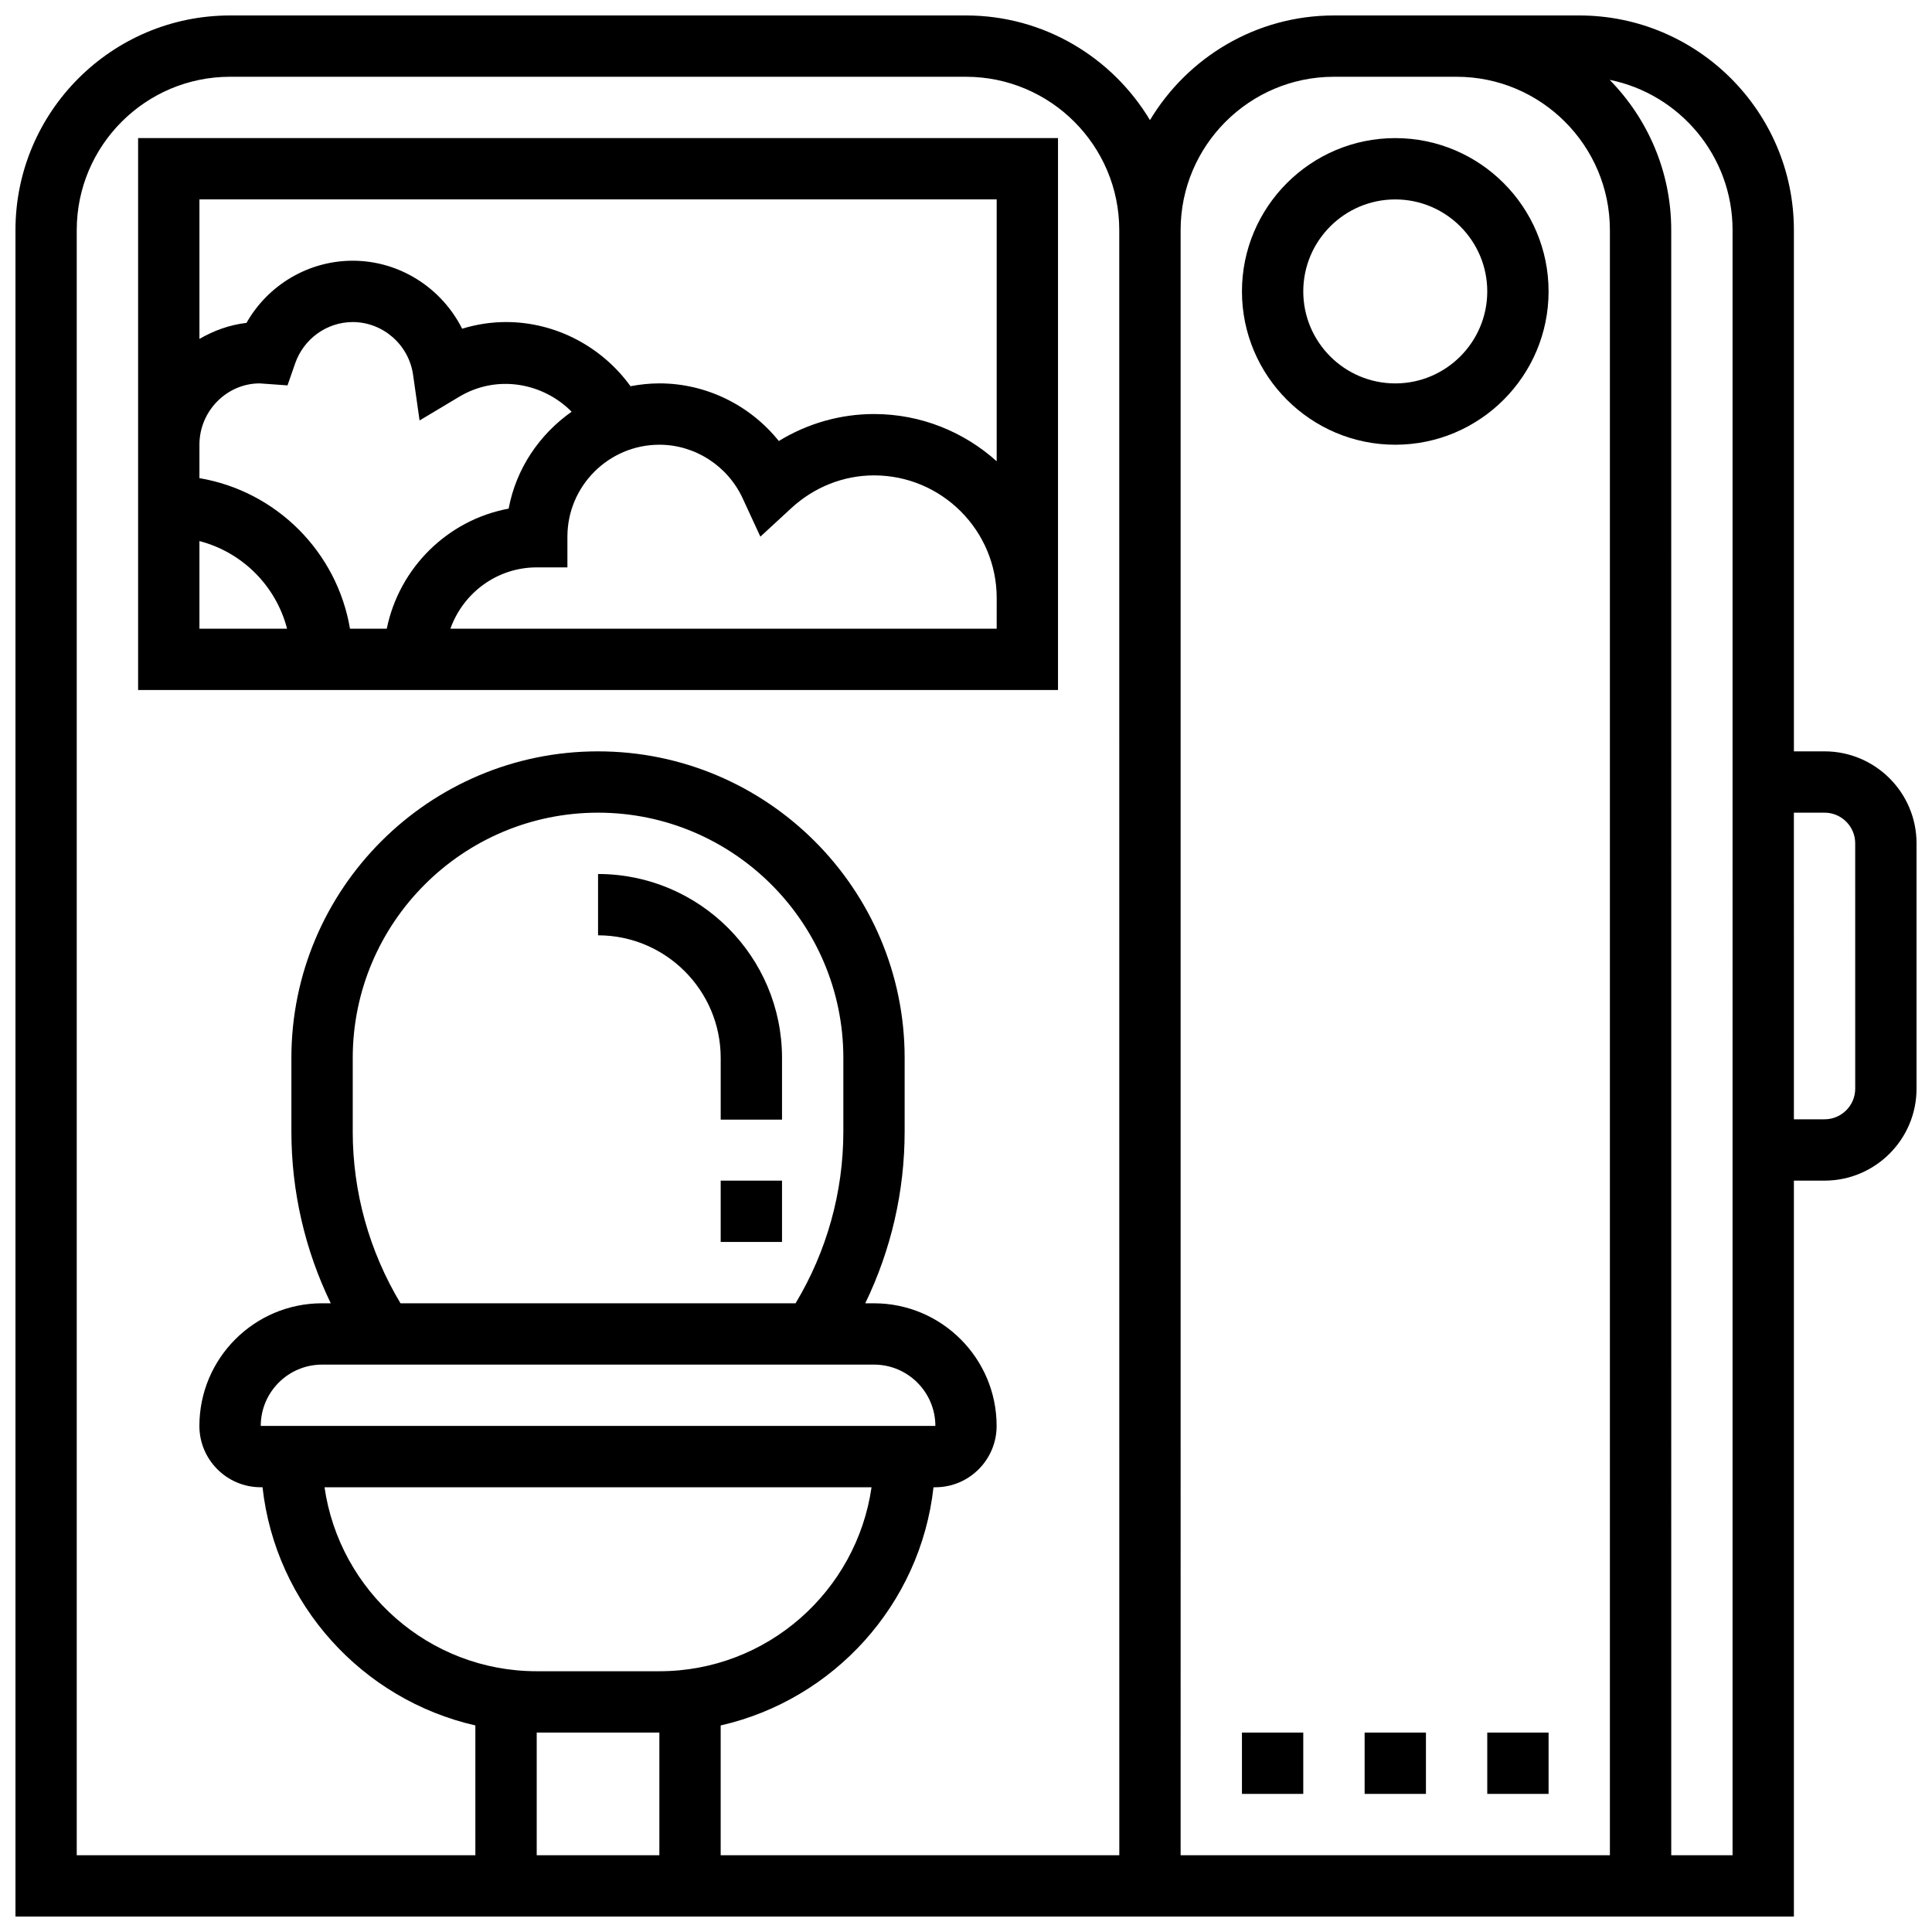
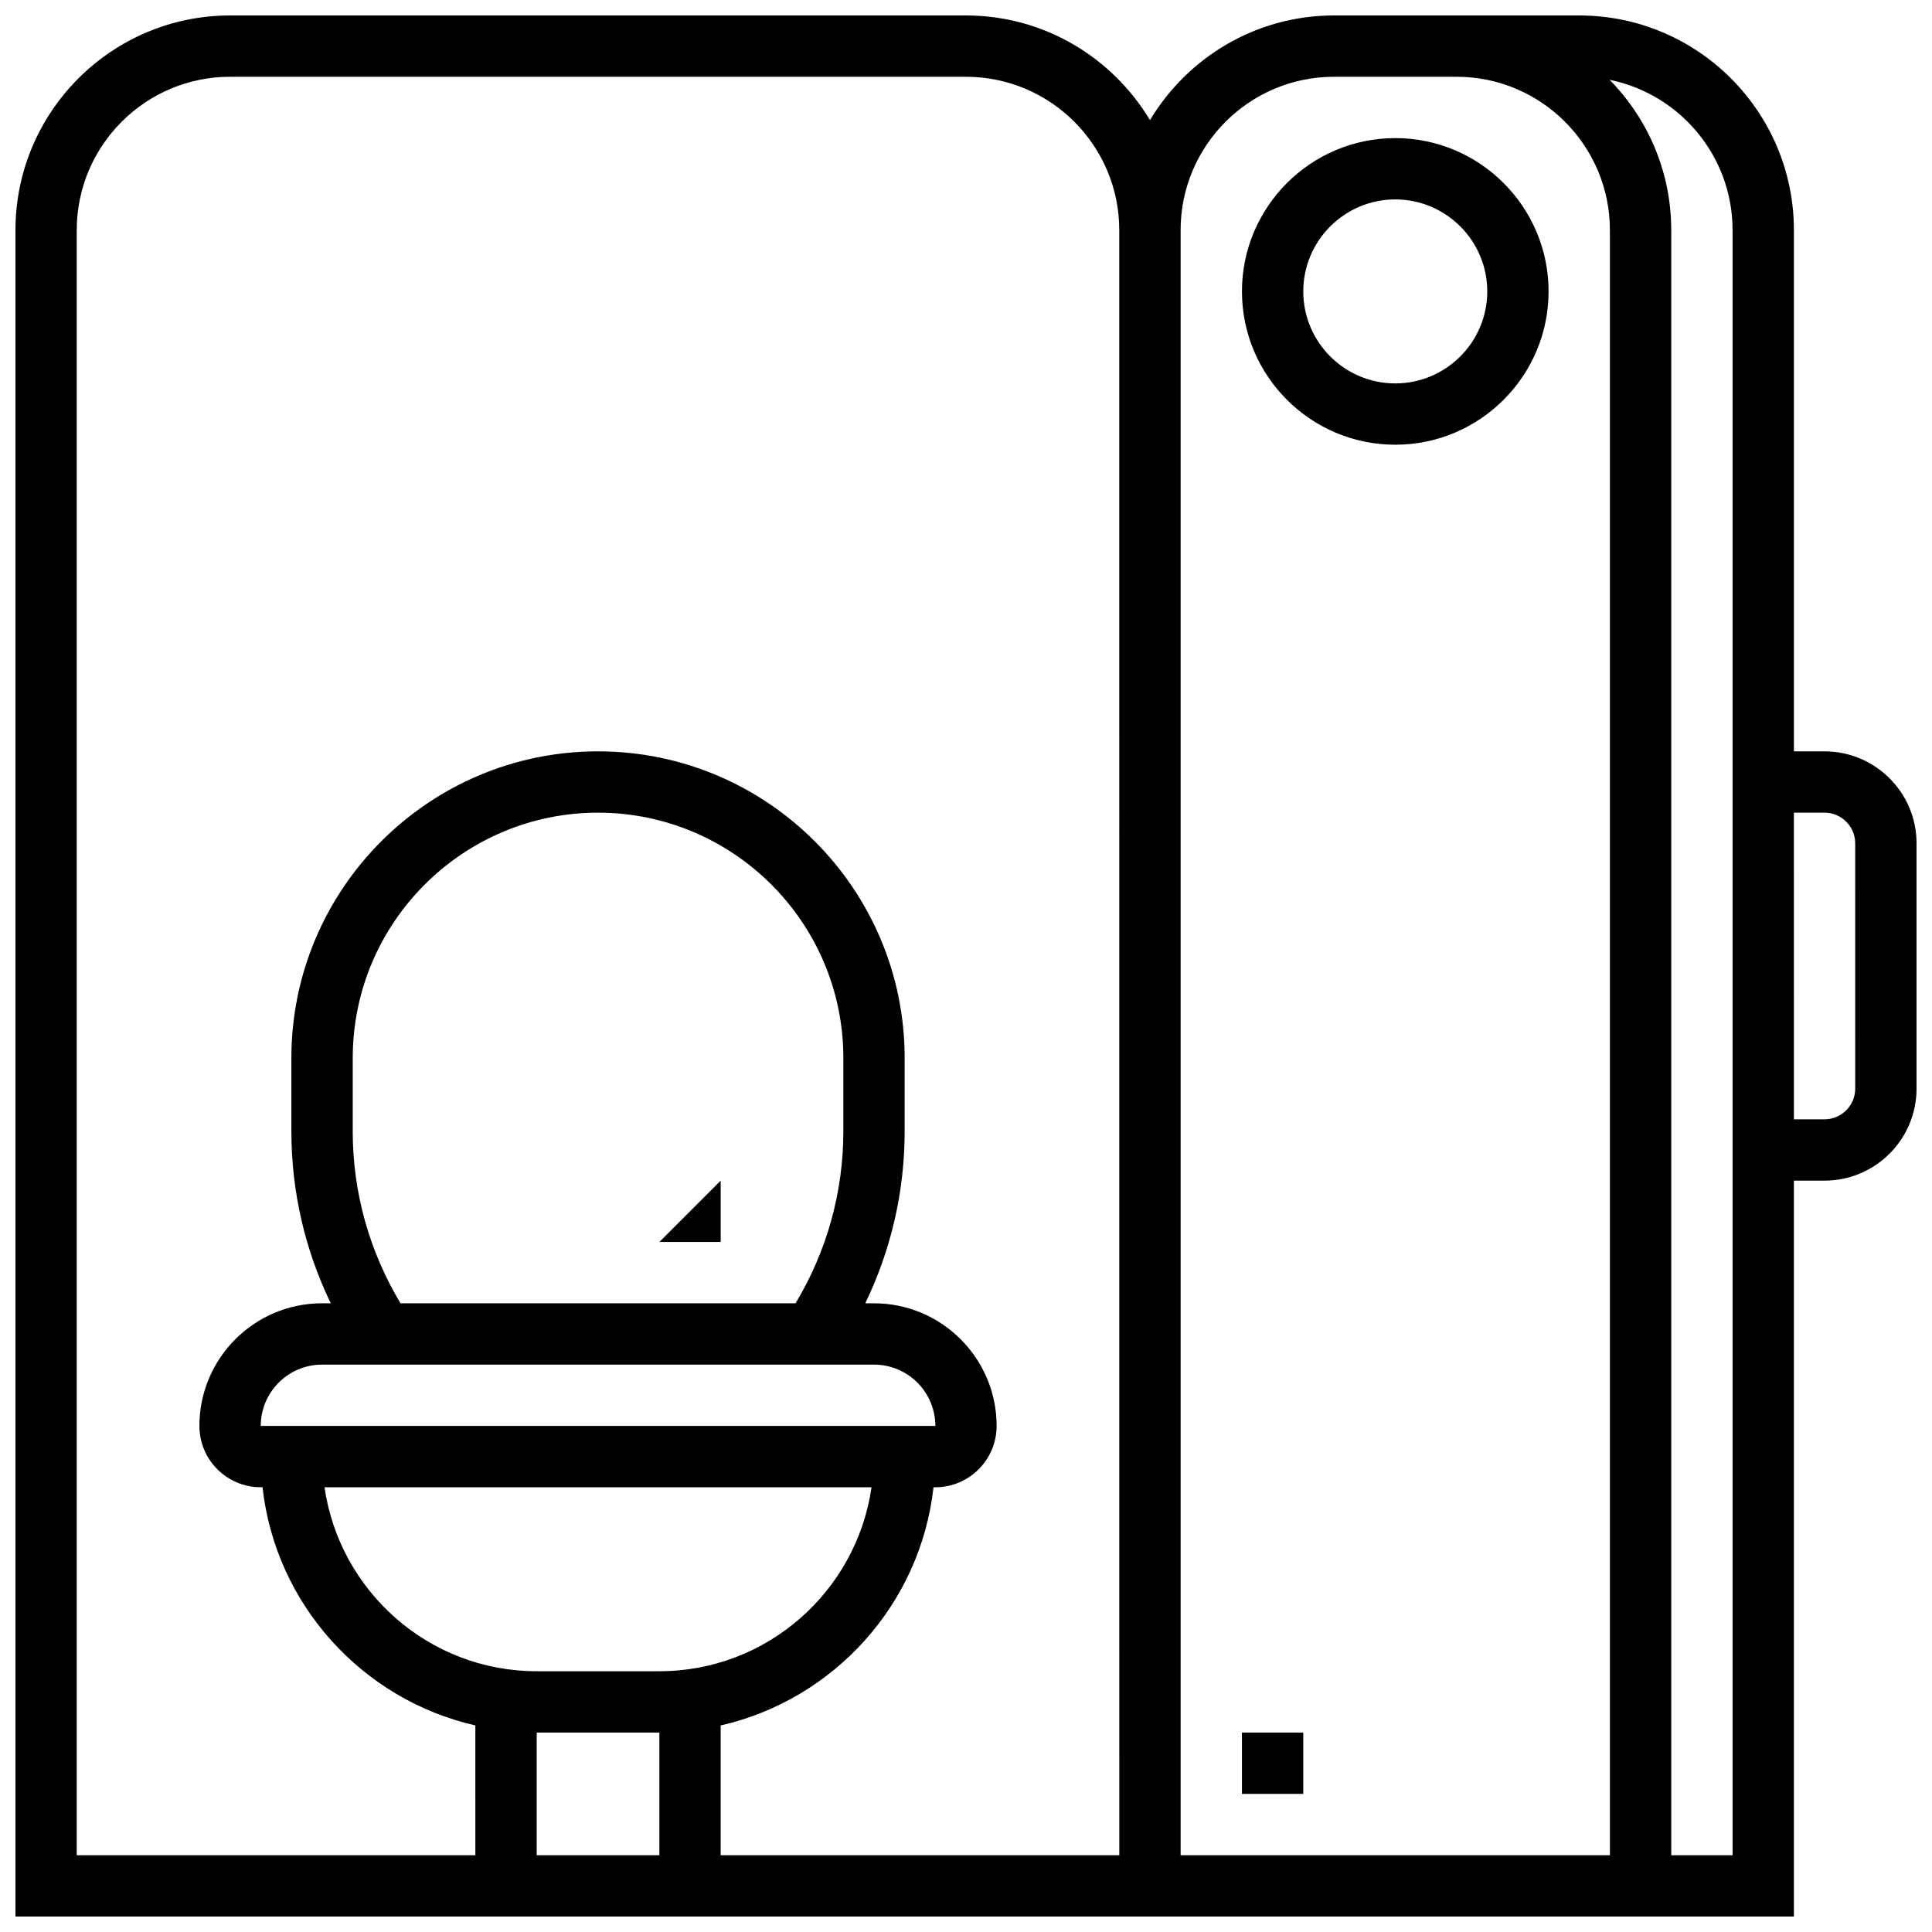
<svg xmlns="http://www.w3.org/2000/svg" width="800px" height="800px" version="1.1" viewBox="144 144 512 512">
  <defs>
    <clipPath id="a">
      <path d="m148.09 148.09h503.81v503.81h-503.81z" />
    </clipPath>
  </defs>
  <g clip-path="url(#a)">
    <path d="m627.53 343.12h-8.125l-0.004-138.14c0-31.367-25.516-56.883-56.883-56.883h-65.008c-20.703 0-38.801 11.156-48.754 27.734-9.953-16.578-28.051-27.734-48.754-27.734h-195.02c-31.367 0-56.883 25.516-56.883 56.883v446.93h471.3v-195.03h8.125c13.441 0 24.379-10.938 24.379-24.379v-65.008c0-13.438-10.938-24.375-24.375-24.375zm-390.05 100.72v-19.465c0-35.844 29.164-65.008 65.008-65.008s65.008 29.164 65.008 65.008v19.461c0 16.137-4.394 31.781-12.66 45.547h-104.7c-8.266-13.773-12.66-29.414-12.66-45.543zm138.14 61.797c8.965 0 16.25 7.289 16.262 16.25h-178.78c0-8.965 7.289-16.25 16.25-16.25zm-0.652 32.504c-3.965 27.523-27.637 48.754-56.23 48.754h-32.504c-28.594 0-52.266-21.234-56.23-48.754zm-56.23 65.008v32.504h-32.504v-32.504zm121.89 32.504h-105.64v-34.391c29.945-6.832 52.949-32.047 56.402-63.121h0.477c8.965 0 16.25-7.289 16.25-16.25 0-17.926-14.578-32.504-32.504-32.504h-2.309c6.848-14.156 10.438-29.652 10.438-45.547v-19.465c0-44.805-36.453-81.258-81.258-81.258-44.809 0-81.262 36.453-81.262 81.258v19.461c0 15.895 3.59 31.398 10.434 45.547h-2.309c-17.926 0-32.504 14.578-32.504 32.504 0 8.965 7.289 16.25 16.25 16.25h0.48c3.453 31.074 26.457 56.297 56.402 63.121l0.004 34.395h-105.64v-430.68c0-22.402 18.227-40.629 40.629-40.629h195.02c22.402 0 40.629 18.227 40.629 40.629zm16.25-430.68c0-22.402 18.227-40.629 40.629-40.629h32.504c22.402 0 40.629 18.227 40.629 40.629v430.68h-113.76zm146.27 430.68h-16.25l-0.004-430.68c0-15.496-6.242-29.547-16.324-39.816 18.551 3.746 32.578 20.168 32.578 39.816zm32.504-203.15c0 4.477-3.648 8.125-8.125 8.125h-8.125l-0.004-81.262h8.125c4.477 0 8.125 3.648 8.125 8.125z" />
  </g>
  <path d="m513.76 180.6c-22.402 0-40.629 18.227-40.629 40.629 0 22.402 18.227 40.629 40.629 40.629 22.402 0 40.629-18.227 40.629-40.629 0-22.402-18.227-40.629-40.629-40.629zm0 65.008c-13.441 0-24.379-10.938-24.379-24.379 0-13.441 10.938-24.379 24.379-24.379 13.441 0 24.379 10.938 24.379 24.379 0 13.441-10.938 24.379-24.379 24.379z" />
-   <path d="m180.6 326.86h243.78v-146.27h-243.78zm65.895-16.25h-9.746c-3.438-20.371-19.527-36.453-39.898-39.898v-8.859c0-8.965 7.289-16.25 15.969-16.25l7.371 0.527 2.031-5.836c2.285-6.539 8.418-10.945 15.262-10.945 7.981 0 14.855 6.004 15.984 13.969l1.723 12.109 10.5-6.281c10.086-6.039 22.281-3.648 29.797 3.965-8.516 5.996-14.715 15.059-16.691 25.68-16.211 3.012-29.004 15.707-32.301 31.82zm-49.645-23.223c11.371 2.957 20.27 11.855 23.227 23.223h-23.227zm211.28 23.223h-144.77c3.363-9.434 12.301-16.25 22.883-16.25h8.125v-8.125c0-13.441 10.938-24.379 24.379-24.379 9.426 0 18.098 5.59 22.078 14.23l4.68 10.133 8.207-7.566c6.07-5.594 13.855-8.672 21.918-8.672 17.926 0 32.504 14.578 32.504 32.504zm0-113.77v69.395c-8.637-7.75-20.008-12.512-32.504-12.512-8.945 0-17.641 2.496-25.23 7.152-7.613-9.5-19.234-15.277-31.652-15.277-2.625 0-5.176 0.285-7.656 0.754-7.555-10.473-19.84-17.008-32.973-17.008-3.926 0-7.852 0.602-11.645 1.77-5.387-10.738-16.504-18.02-28.984-18.02-11.766 0-22.469 6.426-28.164 16.473-4.519 0.527-8.703 2.062-12.469 4.25v-36.977z" />
-   <path d="m302.49 375.62v16.25c17.926 0 32.504 14.578 32.504 32.504v16.34h16.25v-16.34c0-26.887-21.867-48.754-48.754-48.754z" />
-   <path d="m334.99 456.88h16.25v16.25h-16.25z" />
-   <path d="m505.64 603.15h16.25v16.25h-16.25z" />
+   <path d="m334.99 456.88v16.25h-16.25z" />
  <path d="m473.13 603.15h16.25v16.25h-16.25z" />
-   <path d="m538.14 603.15h16.25v16.25h-16.25z" />
</svg>